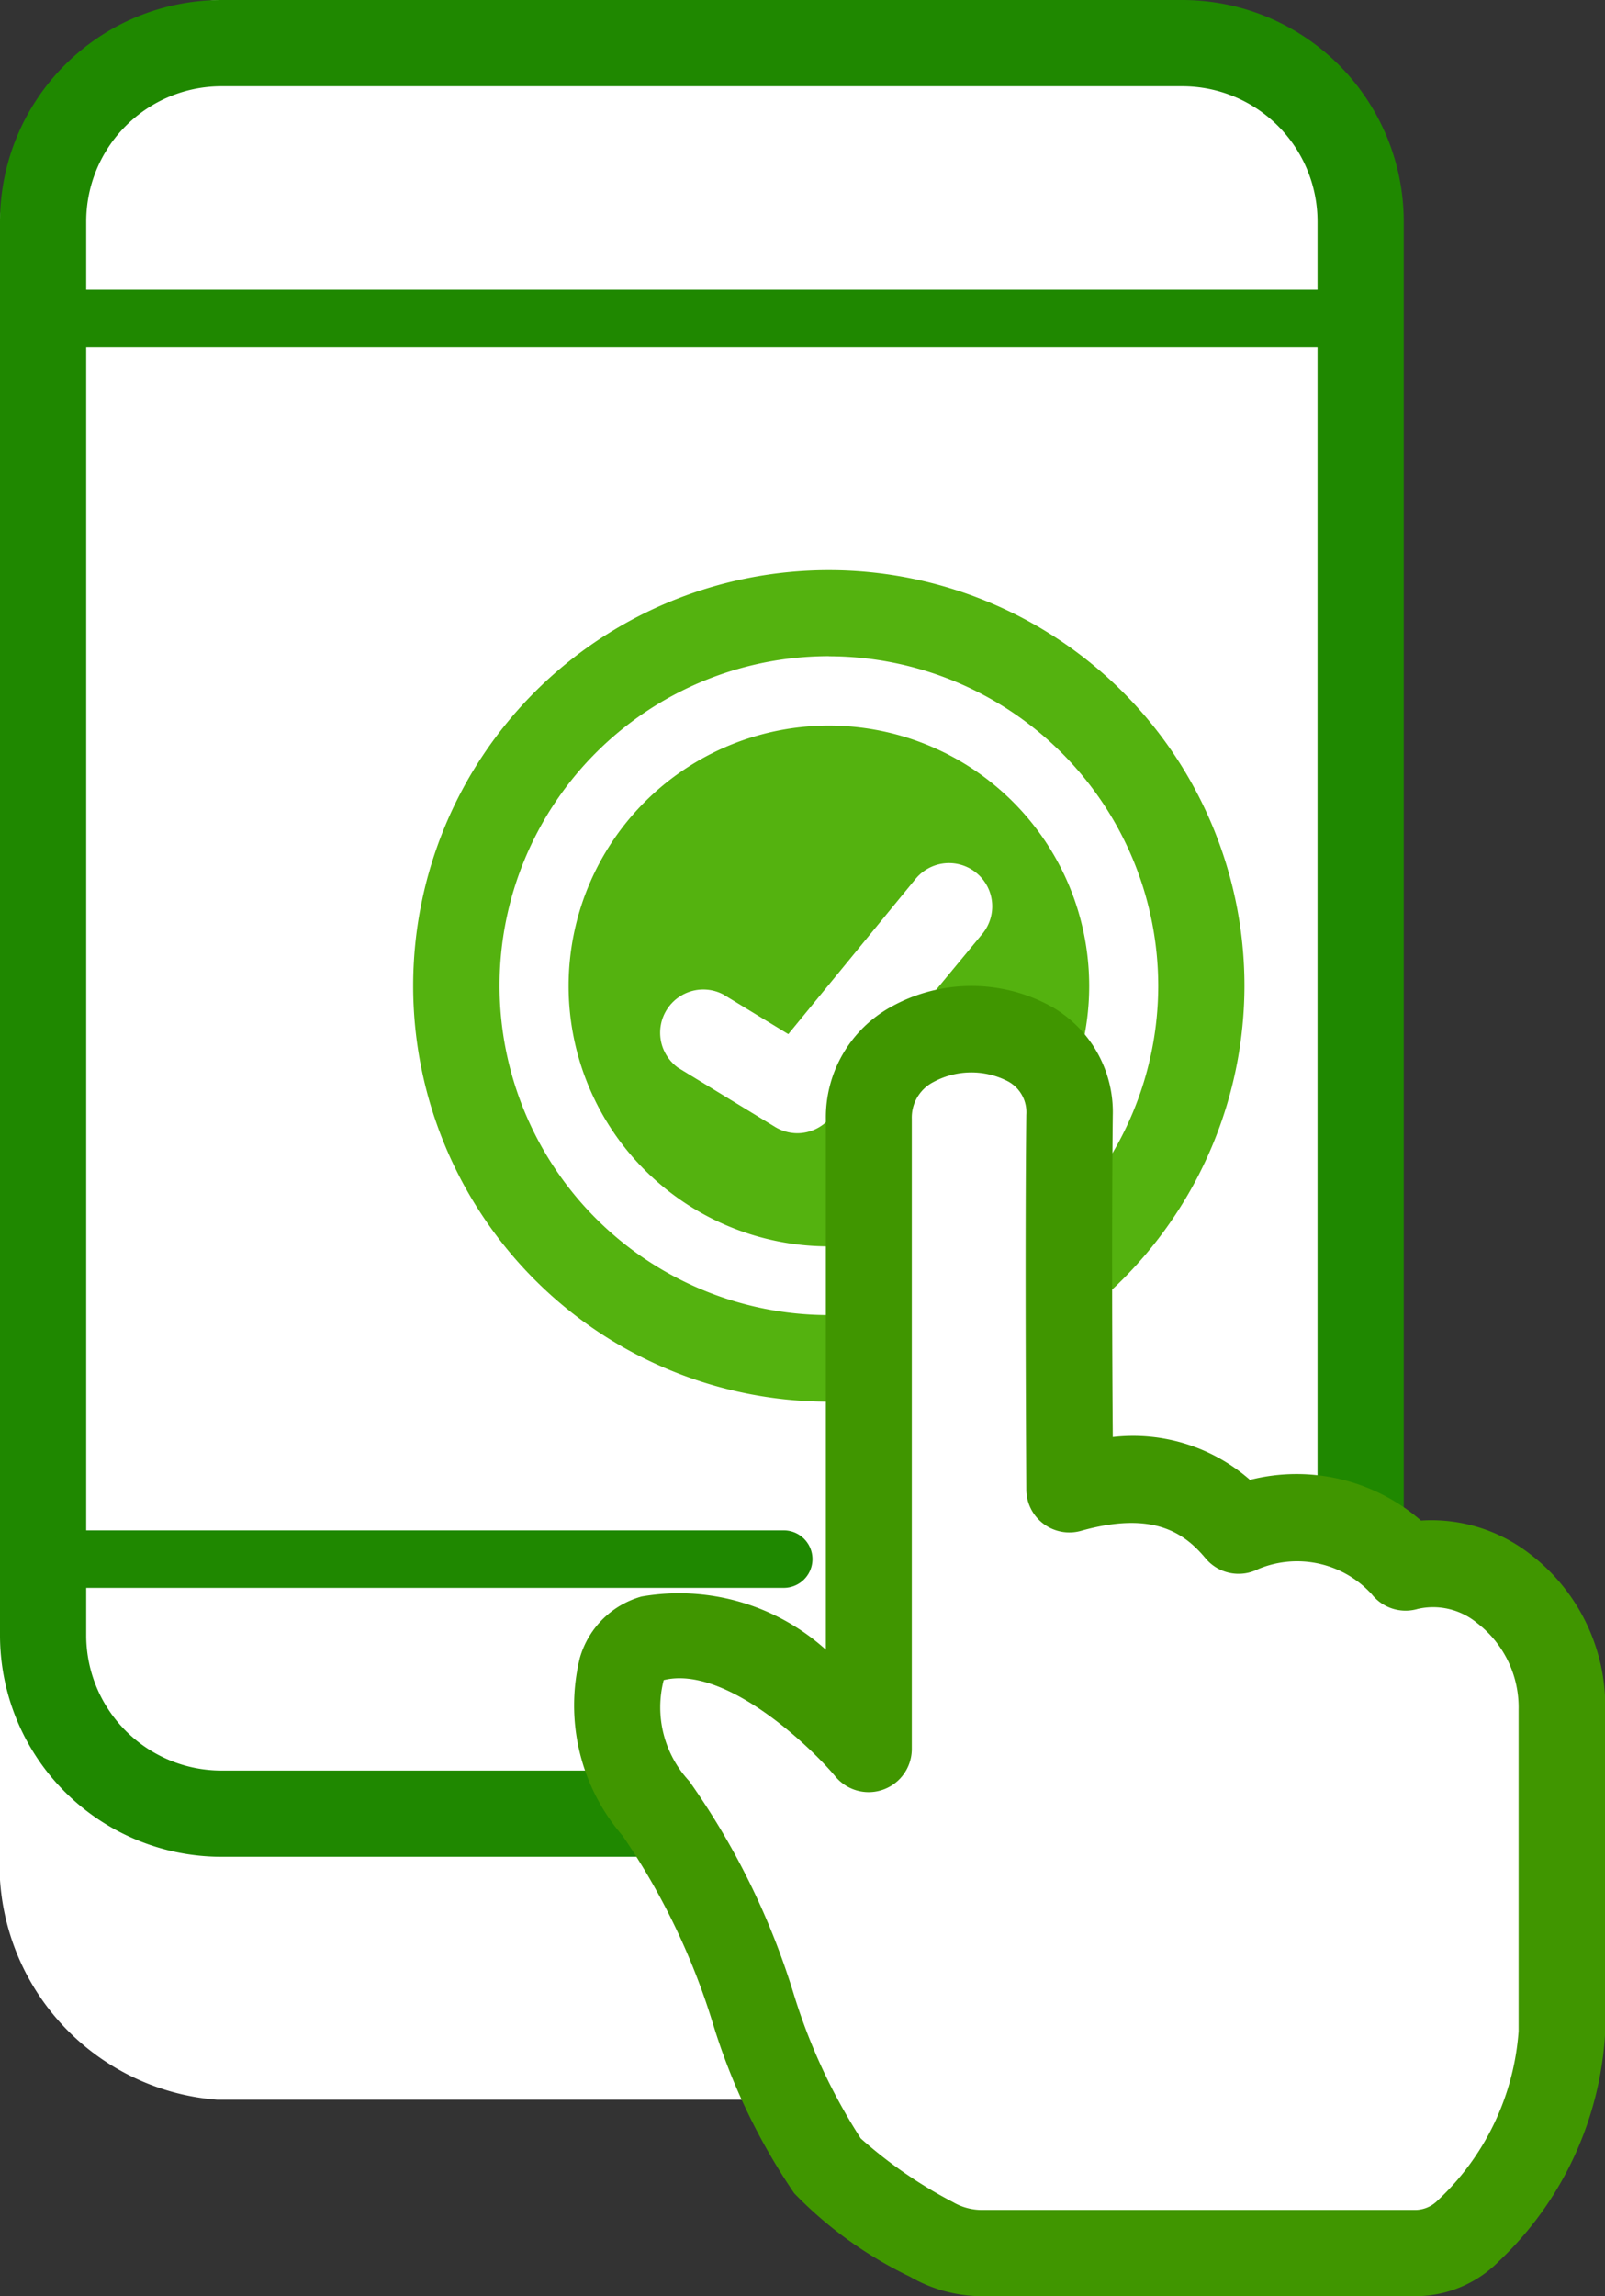
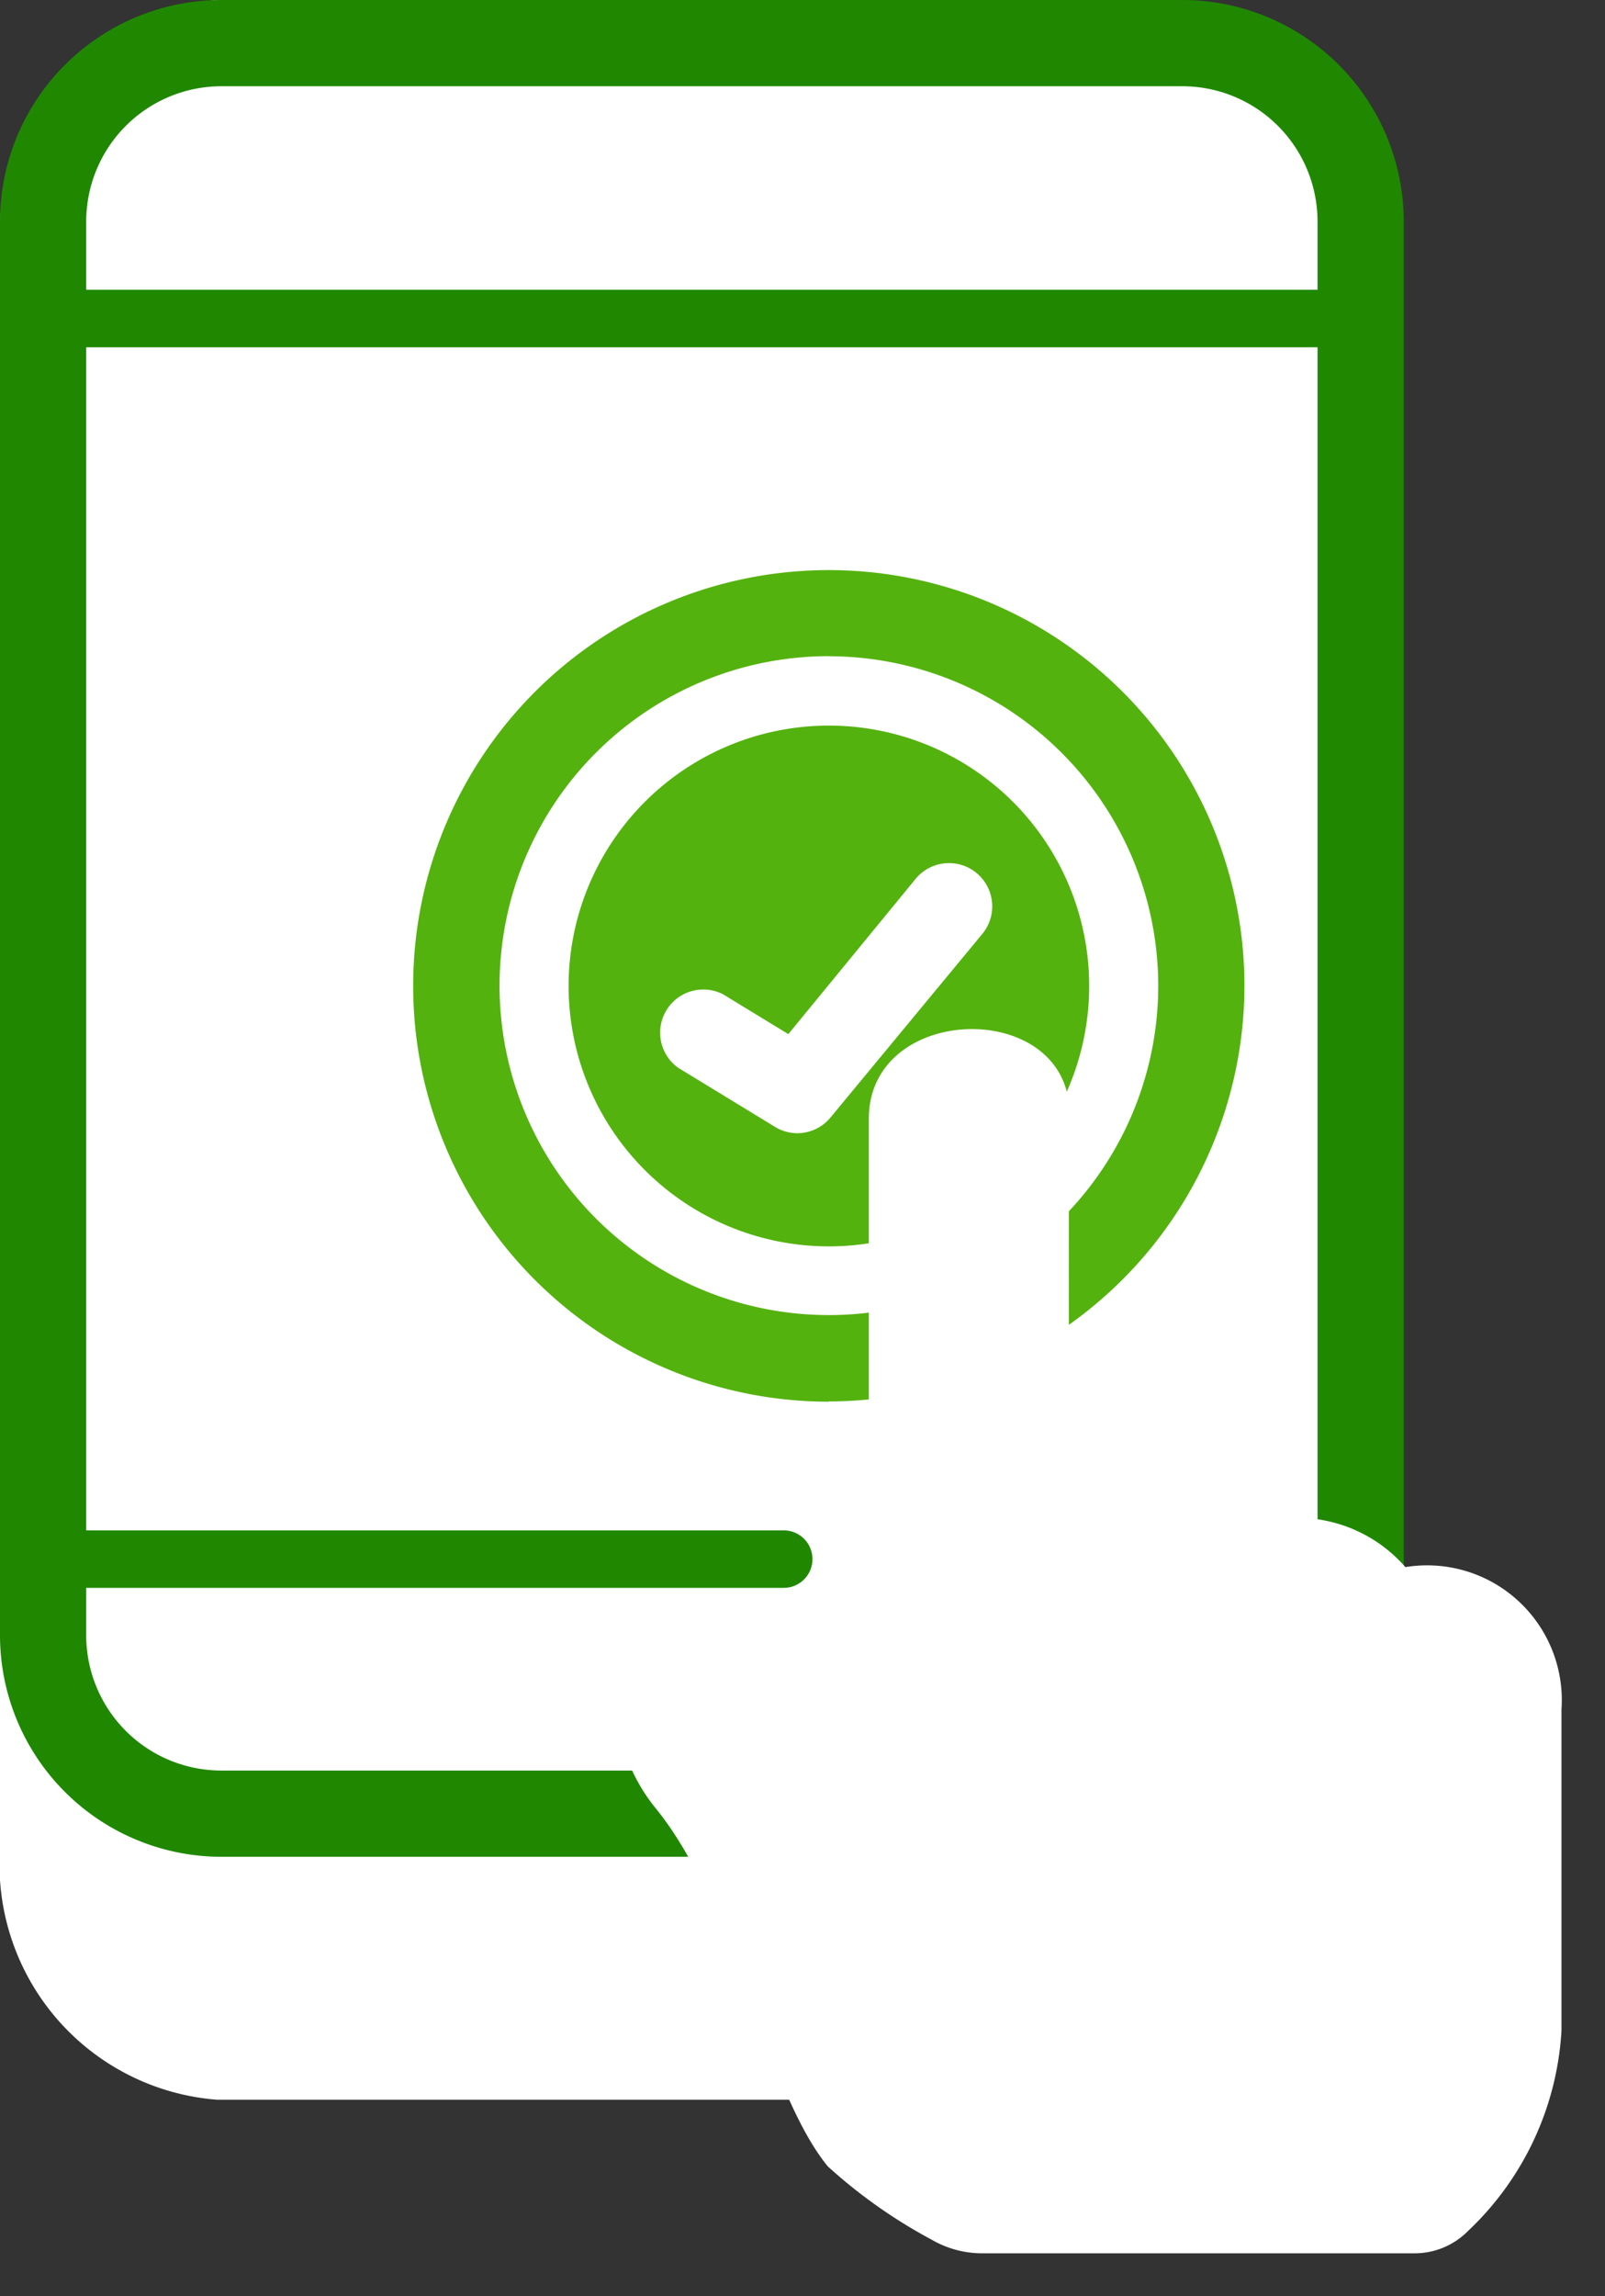
<svg xmlns="http://www.w3.org/2000/svg" width="17.481" height="25" viewBox="0 0 17.481 25">
  <rect x="0" y="0" width="17.481" height="25" fill="#333333" stroke="none" />
  <defs>
    <clipPath id="a">
      <rect width="17.481" height="25" fill="none" />
    </clipPath>
  </defs>
  <g transform="translate(-15039.594 9620.934)">
    <path d="M12.638,22.861H2.365A2.567,2.567,0,0,1,0,20.136V2.726A2.567,2.567,0,0,1,2.365,0H12.638A2.567,2.567,0,0,1,15,2.726v17.41a2.567,2.567,0,0,1-2.365,2.725" transform="translate(15039.594 -9620.934)" fill="#fff" />
    <g transform="translate(15039.594 -9620.934)">
      <g clip-path="url(#a)">
        <path d="M12.879,20.216H2.41A2.413,2.413,0,0,1,0,17.806V2.41A2.413,2.413,0,0,1,2.41,0H12.879a2.413,2.413,0,0,1,2.41,2.41v15.4a2.413,2.413,0,0,1-2.41,2.41M2.41.939A1.473,1.473,0,0,0,.939,2.41v15.4A1.473,1.473,0,0,0,2.41,19.277H12.879a1.473,1.473,0,0,0,1.471-1.471V2.41A1.473,1.473,0,0,0,12.879.939Z" fill="#1f8800" />
        <path d="M16.633,40.305H2.282a.313.313,0,1,1,0-.626h14.35a.313.313,0,1,1,0,.626" transform="translate(-1.812 -36.524)" fill="#1f8800" />
        <path d="M14.3,210.187H6.575a.313.313,0,1,1,0-.626H14.3a.313.313,0,1,1,0,.626" transform="translate(-5.764 -192.899)" fill="#1f8800" />
        <path d="M70.628,88.04a4.057,4.057,0,1,1-4.057-4.057,4.057,4.057,0,0,1,4.057,4.057" transform="translate(-57.544 -77.306)" fill="#fff" />
        <path d="M61.134,87.129A4.527,4.527,0,1,1,65.66,82.6a4.532,4.532,0,0,1-4.526,4.526m0-8.114A3.587,3.587,0,1,0,64.721,82.6a3.591,3.591,0,0,0-3.587-3.587" transform="translate(-52.106 -71.868)" fill="#54b20f" />
        <path d="M83.554,102.188a2.835,2.835,0,1,1-2.835-2.835,2.835,2.835,0,0,1,2.835,2.835" transform="translate(-71.691 -91.453)" fill="#54b20f" />
        <path d="M91.54,121.066A.468.468,0,0,1,91.3,121l-1.059-.646a.47.47,0,0,1,.489-.8l.71.433,1.387-1.691a.47.47,0,1,1,.726.6L91.9,120.894a.469.469,0,0,1-.363.172" transform="translate(-82.854 -108.728)" fill="#fff" />
        <path d="M86.724,153.293c-.681-.838-.995-2.818-1.869-3.892-.573-.7-.567-1.718-.04-1.854,1.122-.289,2.359,1.2,2.359,1.2V141.89c0-1.275,2.2-1.313,2.186-.04-.017,1.468,0,4.071,0,4.071a1.6,1.6,0,0,1,1.839.451,1.564,1.564,0,0,1,1.819.4,1.467,1.467,0,0,1,1.7,1.548v3.5A3.256,3.256,0,0,1,93.7,154a.817.817,0,0,1-.581.243H88.409a1.094,1.094,0,0,1-.552-.149,5.616,5.616,0,0,1-1.133-.8" transform="translate(-77.711 -129.71)" fill="#fff" />
-         <path d="M87.667,149.257H82.956a1.567,1.567,0,0,1-.789-.213,4.4,4.4,0,0,1-1.26-.908h0a6.812,6.812,0,0,1-.887-1.853,7.518,7.518,0,0,0-.982-2.039,2.171,2.171,0,0,1-.465-1.938.972.972,0,0,1,.672-.667,2.387,2.387,0,0,1,2,.573l.007.006v-5.781a1.373,1.373,0,0,1,.71-1.218,1.8,1.8,0,0,1,1.752,0,1.321,1.321,0,0,1,.663,1.184c-.012,1.035-.007,2.656,0,3.5a1.93,1.93,0,0,1,1.494.466,2.067,2.067,0,0,1,1.863.443,1.752,1.752,0,0,1,1.176.356,2.087,2.087,0,0,1,.831,1.7v3.5a3.716,3.716,0,0,1-1.157,2.507,1.279,1.279,0,0,1-.915.382m-6.032-1.713a4.945,4.945,0,0,0,1,.689.627.627,0,0,0,.316.085h4.711a.346.346,0,0,0,.248-.1,2.793,2.793,0,0,0,.885-1.846v-3.5a1.157,1.157,0,0,0-.452-.944.751.751,0,0,0-.646-.154.469.469,0,0,1-.5-.158,1.1,1.1,0,0,0-1.237-.276.469.469,0,0,1-.575-.117c-.227-.272-.565-.52-1.352-.3a.469.469,0,0,1-.6-.449c0-.026-.017-2.625,0-4.08a.381.381,0,0,0-.2-.364.868.868,0,0,0-.81.007.434.434,0,0,0-.237.4V143.3a.47.47,0,0,1-.831.3c-.271-.325-1.2-1.215-1.871-1.051a1.18,1.18,0,0,0,.278,1.1,8.144,8.144,0,0,1,1.134,2.305,6.337,6.337,0,0,0,.735,1.587" transform="translate(-72.257 -124.257)" fill="#409600" />
      </g>
    </g>
  </g>
</svg>